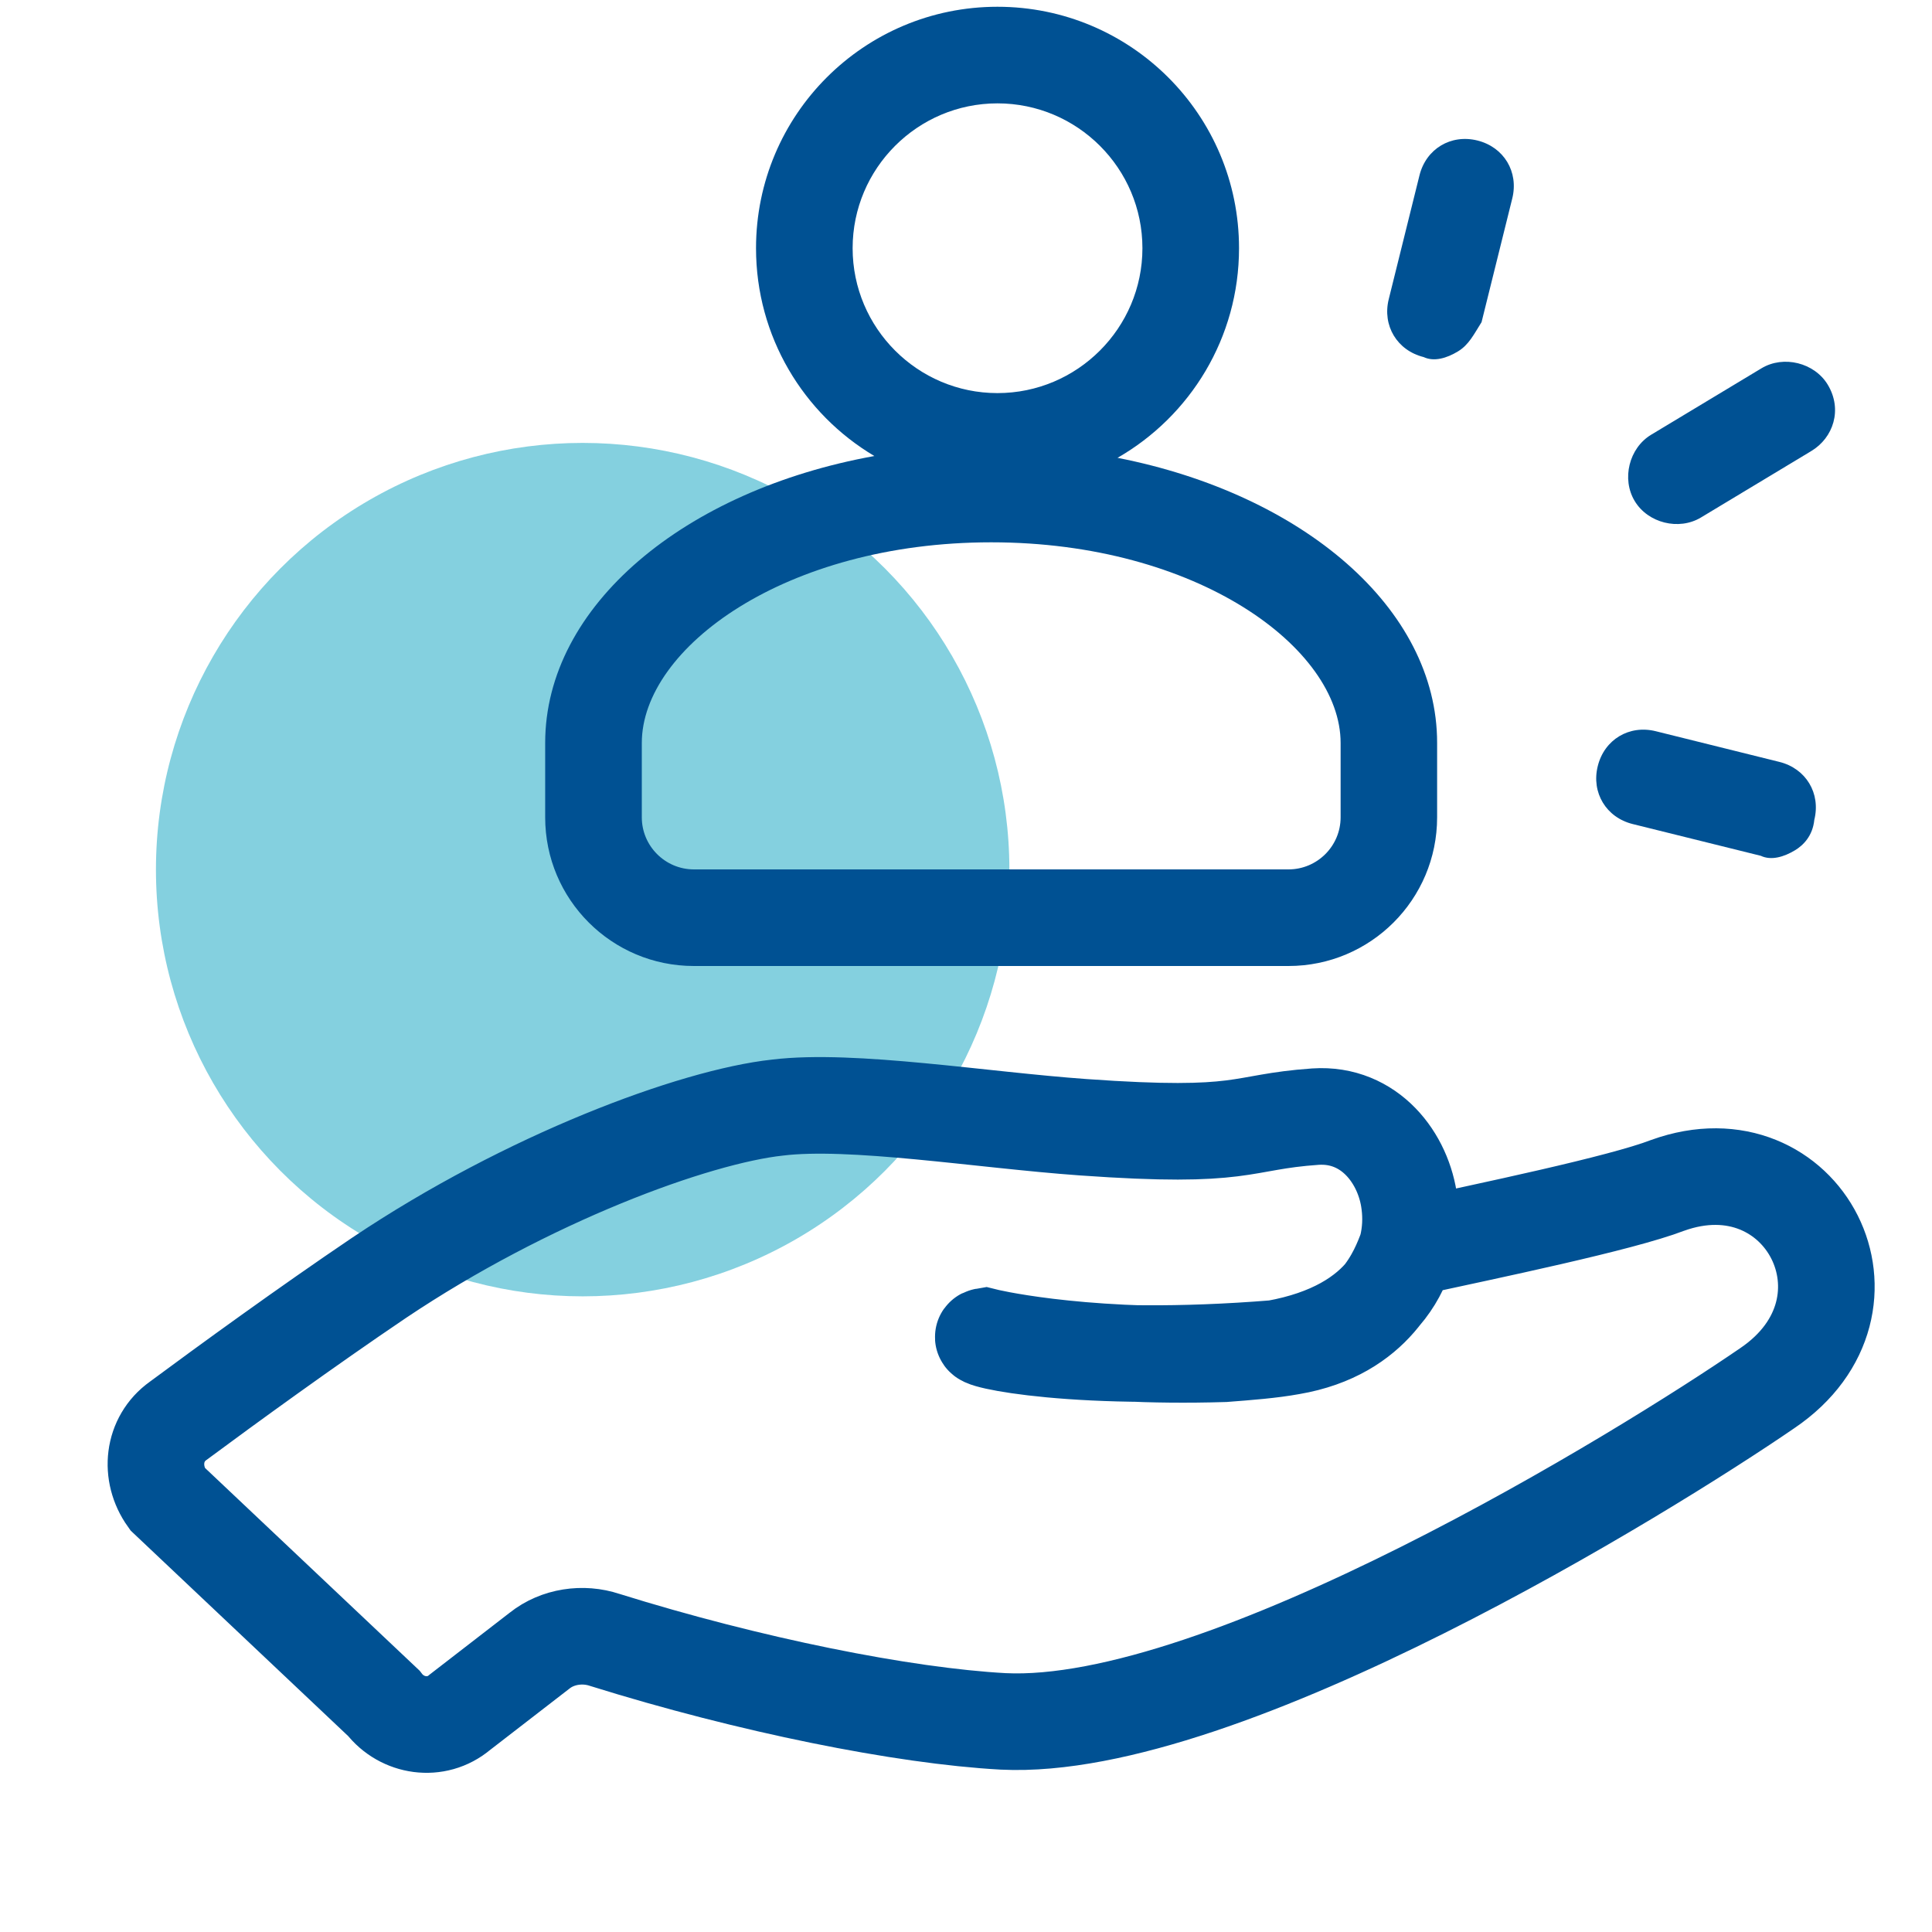
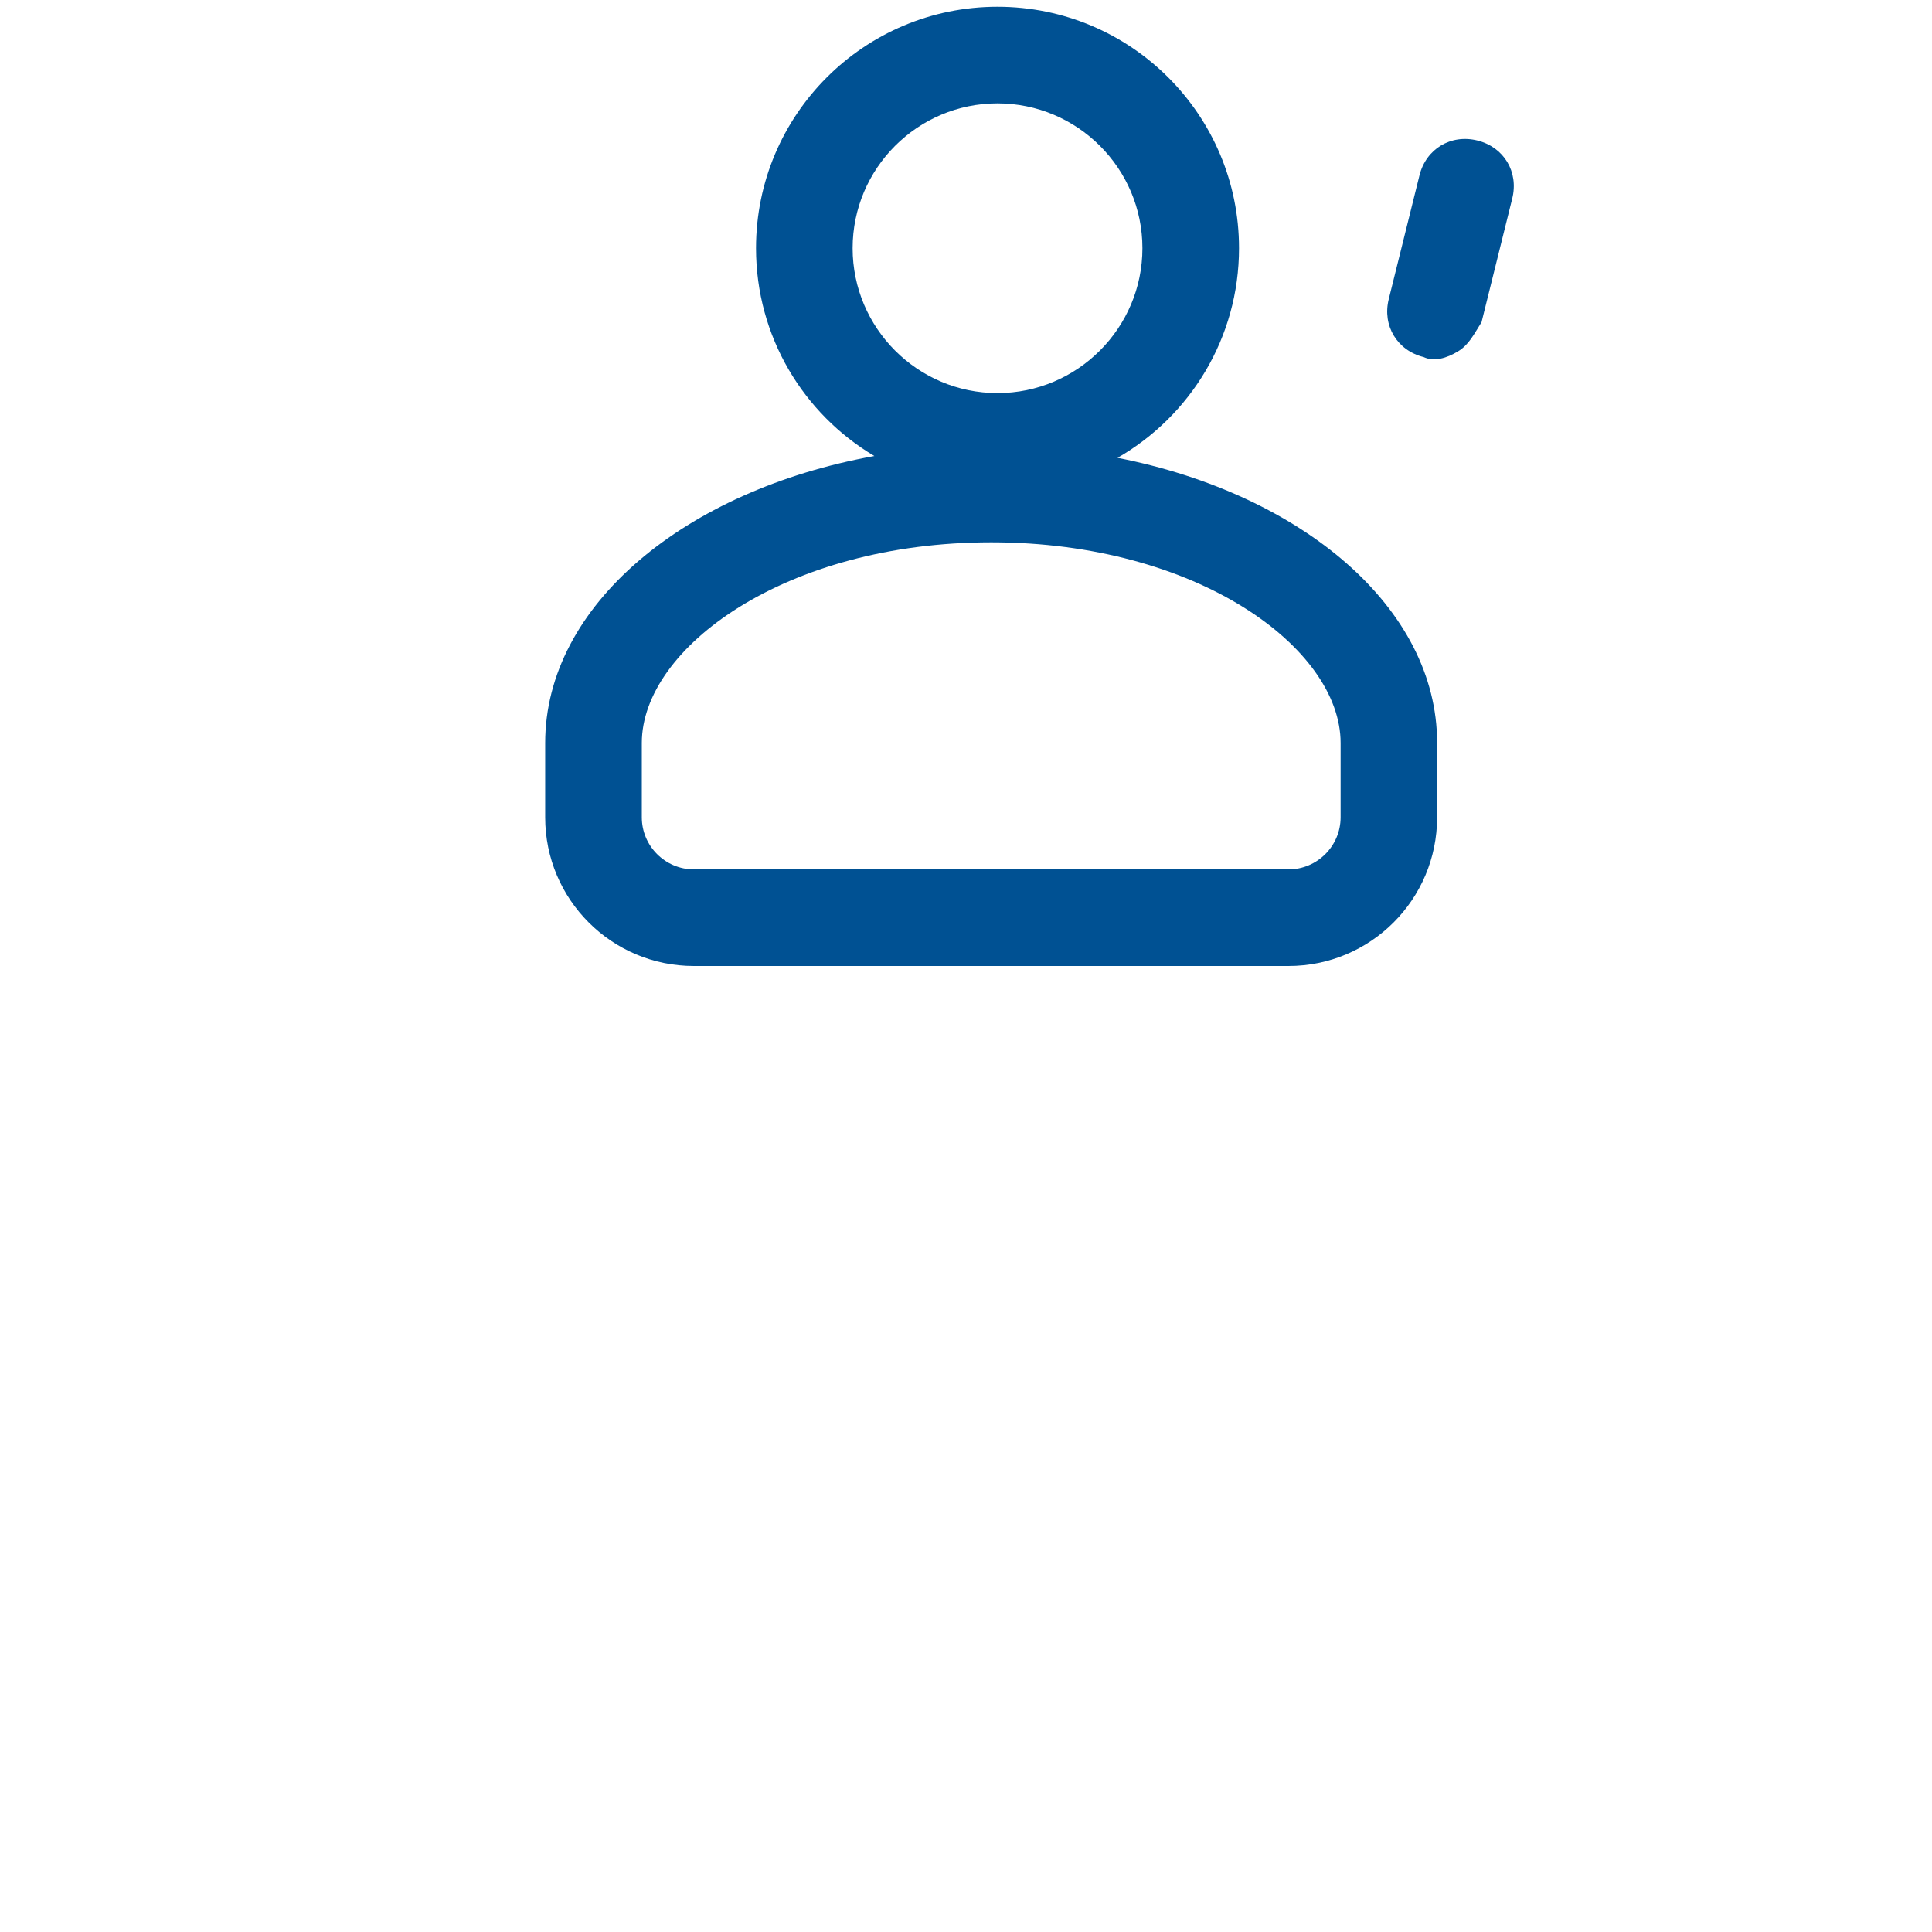
<svg xmlns="http://www.w3.org/2000/svg" width="60" height="60" viewBox="0 0 60 60" fill="none">
-   <path d="M56.252 14.007L52.825 16.071C52.14 16.484 51.179 16.246 50.767 15.56C50.354 14.875 50.592 13.914 51.278 13.501L54.704 11.438C55.389 11.025 56.35 11.263 56.763 11.948C57.227 12.719 56.937 13.595 56.252 14.007Z" fill="#005193" />
-   <path d="M55.747 26.405C55.404 26.612 55.01 26.732 54.684 26.578L50.703 25.591C49.88 25.386 49.415 24.615 49.62 23.792C49.824 22.968 50.595 22.504 51.419 22.708L55.262 23.662C56.085 23.866 56.55 24.637 56.345 25.461C56.295 25.958 56.004 26.25 55.747 26.405Z" fill="#005193" />
  <path d="M45.275 10.915C44.933 11.122 44.538 11.242 44.212 11.089C43.389 10.884 42.924 10.113 43.129 9.29L44.083 5.447C44.287 4.623 45.058 4.159 45.881 4.363C46.705 4.567 47.169 5.338 46.965 6.162L46.011 10.005C45.772 10.383 45.618 10.709 45.275 10.915Z" fill="#005193" />
-   <circle cx="18.095" cy="27.007" r="13.252" fill="#84D0DF" />
-   <path d="M51.791 36.812C50.329 37.374 46.277 38.212 43.69 38.774C43.422 39.483 42.736 41.367 40.093 41.817C39.475 41.93 38.743 41.986 38.012 42.042C33.303 42.185 30.579 41.5 30.579 41.5C30.106 41.578 33.551 42.37 39.612 41.876C43.043 41.258 43.999 39.121 43.774 37.377C43.605 35.971 42.537 34.565 40.85 34.678C38.431 34.847 38.75 35.372 33.635 35.007C30.486 34.782 26.453 34.115 24.147 34.397C21.56 34.678 16.386 36.59 11.774 39.683C9.525 41.202 7.05 43.001 5.532 44.126C4.744 44.688 4.632 45.757 5.194 46.544L11.918 52.896C12.48 53.627 13.549 53.796 14.28 53.177L16.754 51.265C17.317 50.815 18.104 50.703 18.779 50.928C23.278 52.334 28.058 53.29 31.151 53.459C38.012 53.796 51.116 45.698 54.884 43.111C58.708 40.524 56.009 35.293 51.791 36.812Z" stroke="#005193" stroke-width="3" />
  <path fill-rule="evenodd" clip-rule="evenodd" d="M27.154 14.162C24.953 12.855 23.479 10.453 23.479 7.708C23.479 3.565 26.835 0.21 30.977 0.21C35.121 0.21 38.479 3.565 38.479 7.708C38.479 10.493 36.961 12.924 34.706 14.218C40.444 15.345 44.634 18.883 44.631 23.073V25.383C44.631 27.936 42.563 30 40.014 30H21.549C19 30 16.931 27.936 16.931 25.383V23.073C16.931 18.812 21.265 15.225 27.154 14.162ZM30.977 12.208C33.458 12.208 35.479 10.188 35.479 7.708C35.479 5.227 33.46 3.21 30.977 3.21C28.497 3.21 26.479 5.228 26.479 7.708C26.479 10.188 28.497 12.208 30.977 12.208ZM40.015 27C40.907 27 41.634 26.275 41.634 25.383V23.073C41.634 20.125 37.179 16.842 30.783 16.842C24.388 16.842 19.932 20.125 19.932 23.073V25.383C19.932 26.273 20.657 27 21.55 27H40.015Z" fill="#005193" />
</svg>